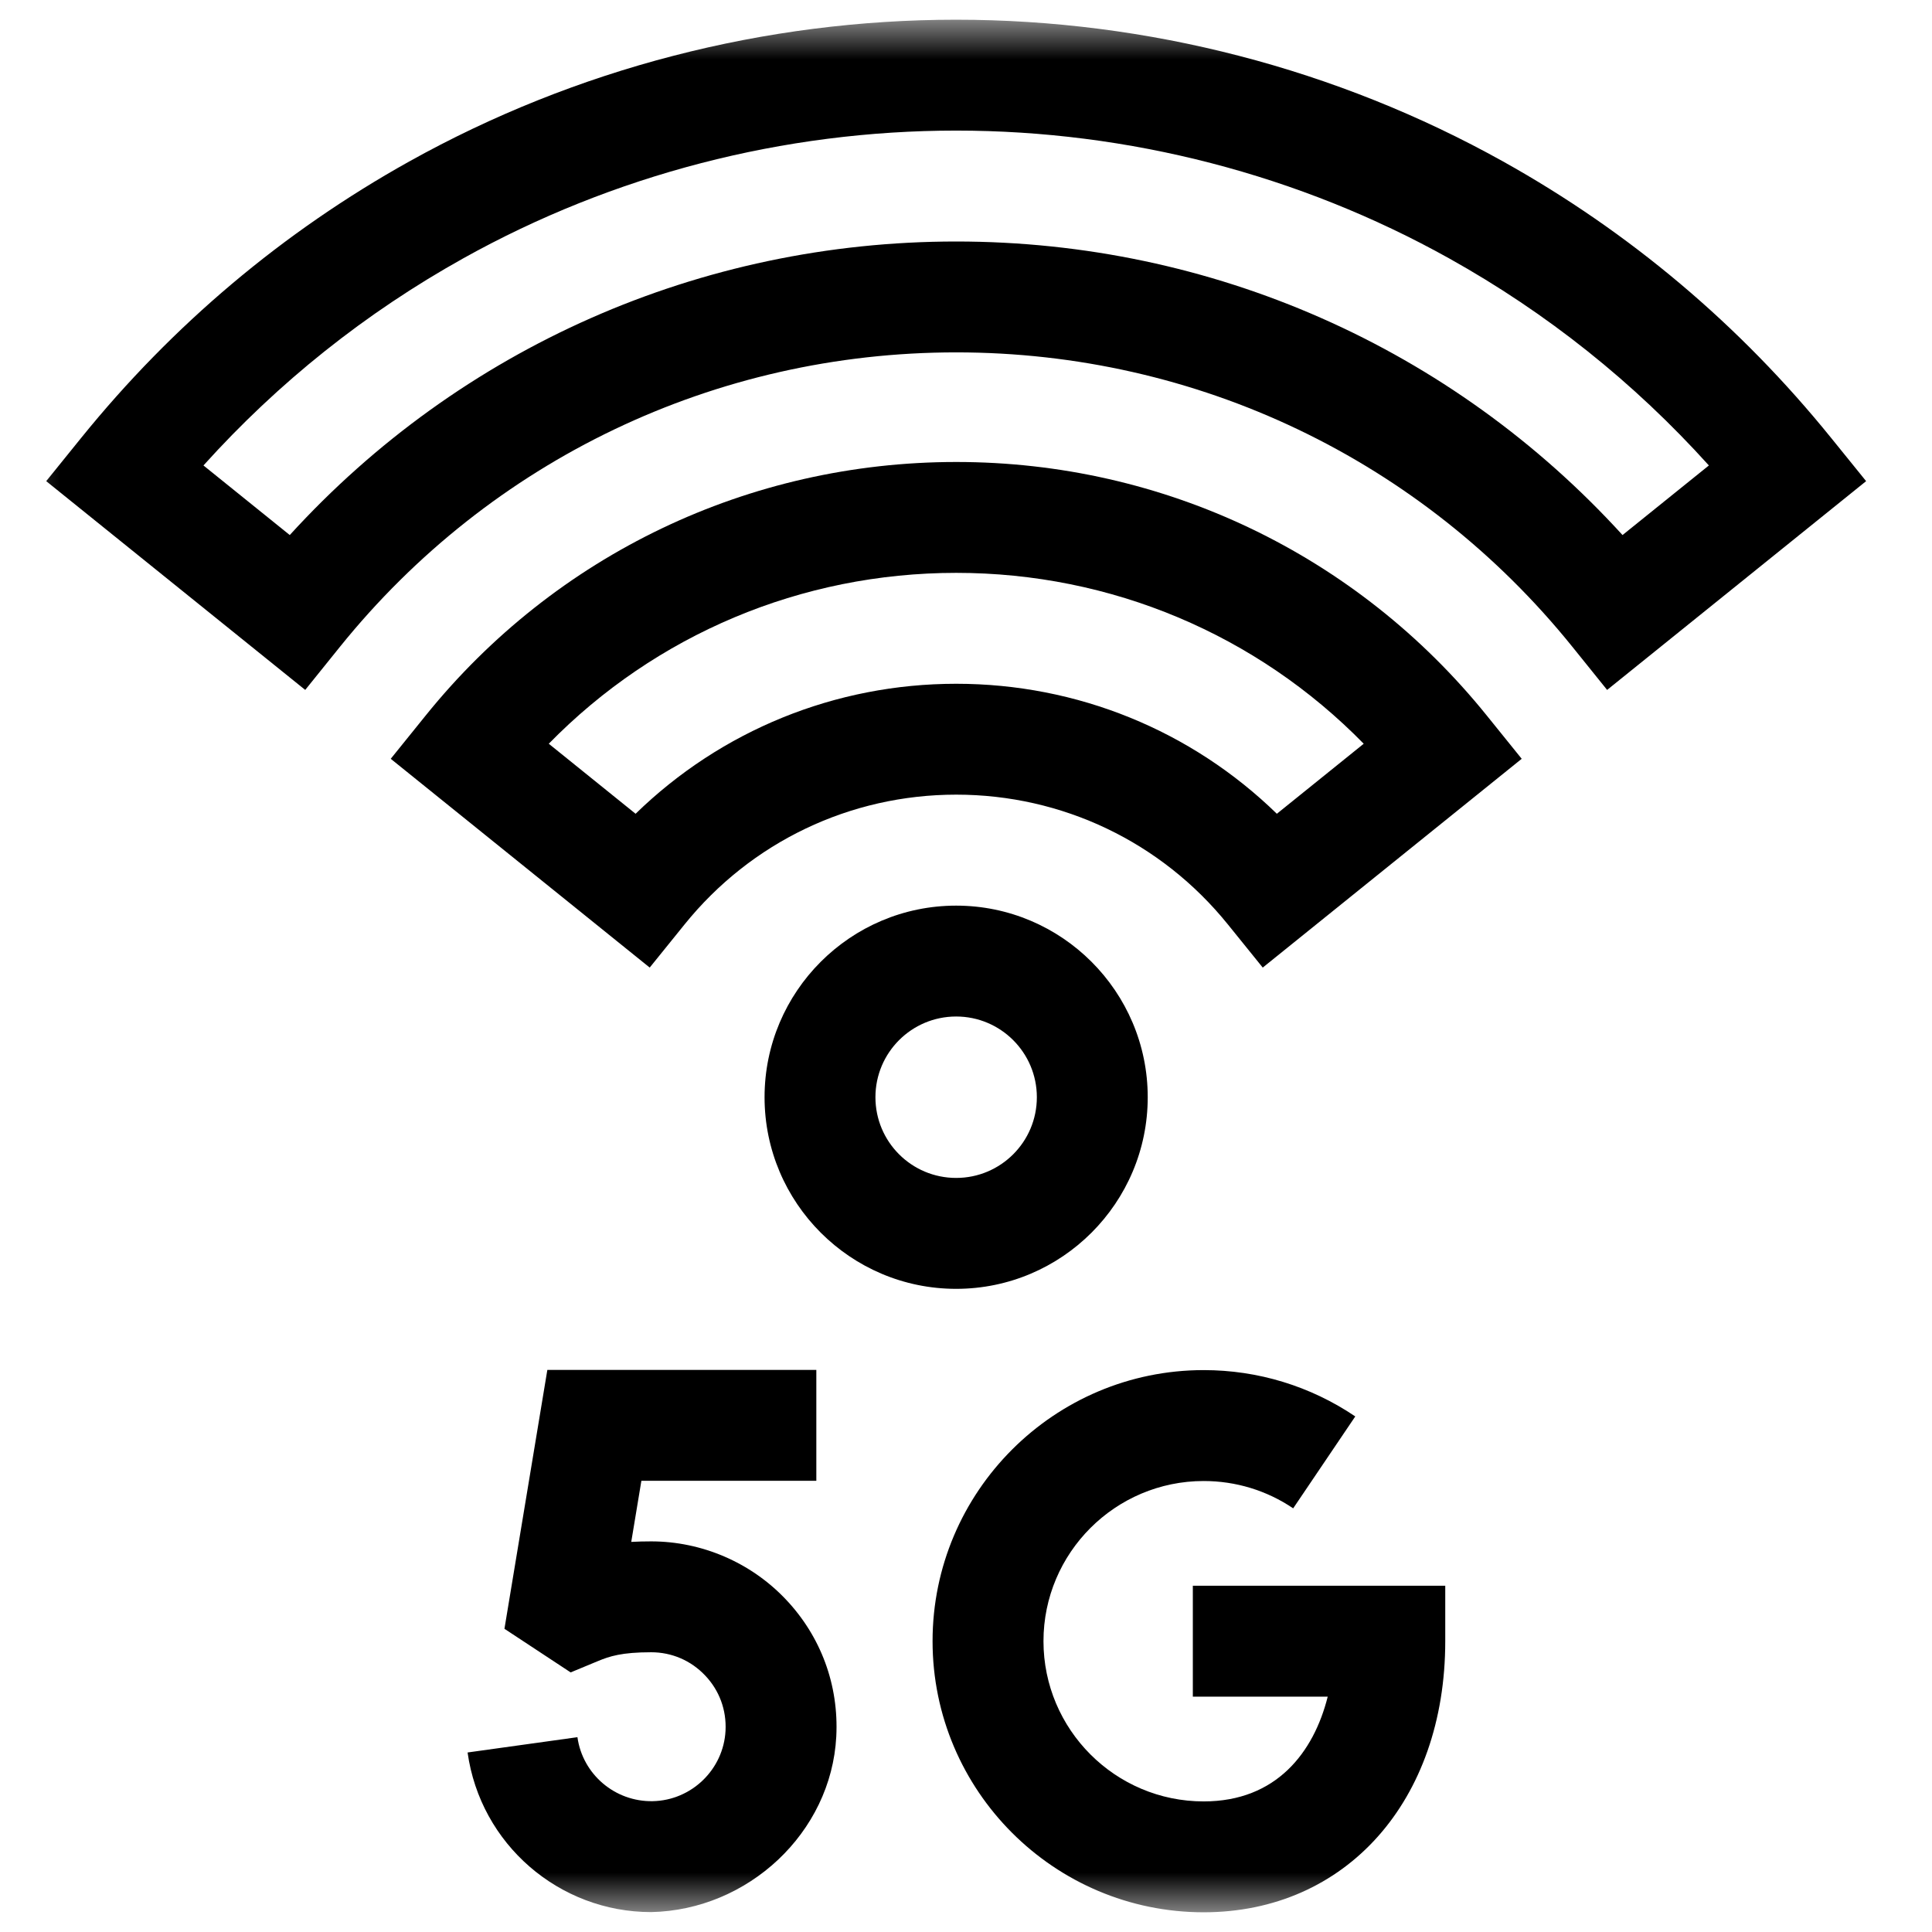
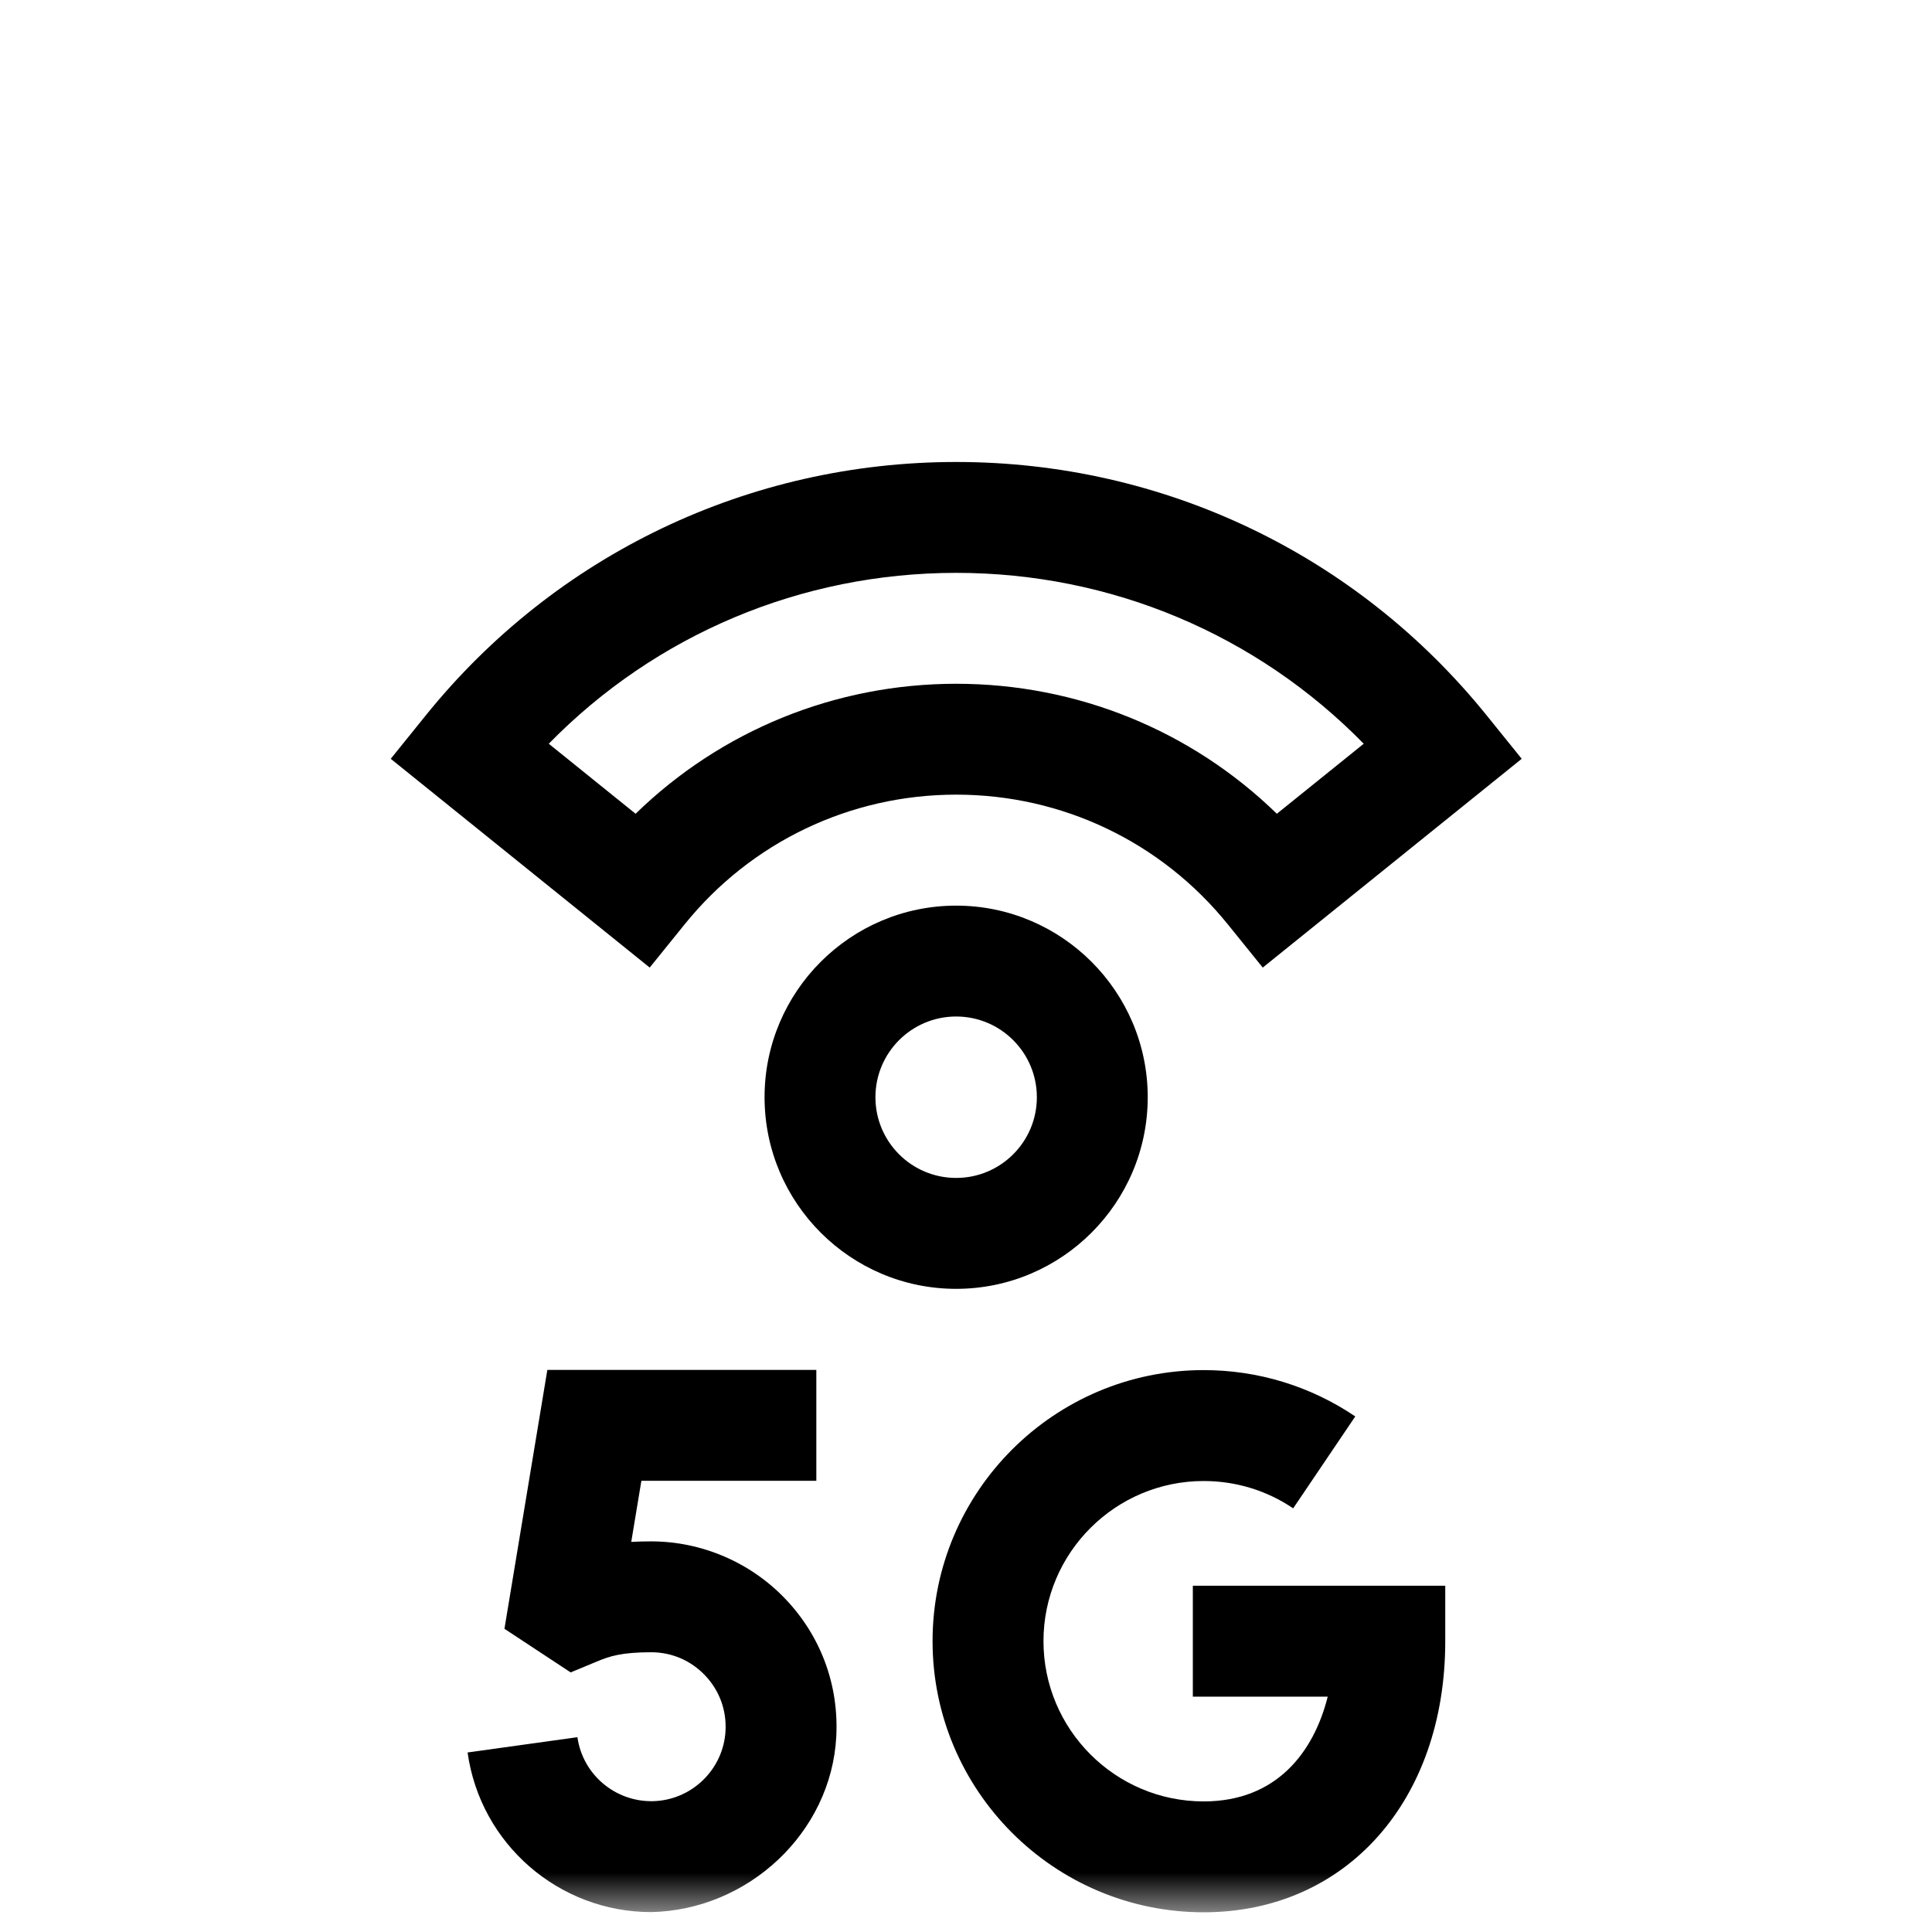
<svg xmlns="http://www.w3.org/2000/svg" width="49" height="49" viewBox="0 0 49 49" fill="none">
  <mask id="mask0_453_5444" style="mask-type:luminance" maskUnits="userSpaceOnUse" x="0" y="0" width="49" height="49">
    <path d="M0.25 0.5H48.25V48.5H0.25V0.5Z" fill="white" />
  </mask>
  <g mask="url(#mask0_453_5444)">
    <path d="M24.25 25.781C25.38 25.781 26.297 26.698 26.297 27.828C26.297 28.959 25.38 29.875 24.25 29.875C23.119 29.875 22.203 28.959 22.203 27.828C22.203 26.698 23.119 25.781 24.25 25.781ZM24.25 32.688C26.929 32.688 29.109 30.508 29.109 27.828C29.109 25.149 26.929 22.969 24.25 22.969C21.57 22.969 19.391 25.149 19.391 27.828C19.391 30.508 21.57 32.688 24.25 32.688Z" fill="black" />
    <path d="M13.918 18.863C16.628 16.093 20.323 14.529 24.252 14.529C28.181 14.529 31.876 16.093 34.587 18.863L32.384 20.639C30.217 18.529 27.323 17.342 24.252 17.342C21.181 17.342 18.287 18.529 16.12 20.639L13.918 18.863ZM24.252 11.717C18.995 11.717 14.089 14.062 10.793 18.151L9.91 19.245L16.478 24.54L17.361 23.447C19.05 21.354 21.562 20.154 24.252 20.154C26.942 20.154 29.454 21.354 31.143 23.447L32.026 24.54L38.594 19.245L37.711 18.151C34.415 14.062 29.509 11.717 24.252 11.717Z" fill="black" />
-     <path d="M5.16 11.805C7.059 9.698 9.27 7.935 11.748 6.553C15.549 4.433 19.872 3.312 24.25 3.312C28.628 3.312 32.952 4.433 36.753 6.553C39.231 7.935 41.442 9.698 43.341 11.805L41.151 13.57C36.823 8.821 30.74 6.125 24.25 6.125C17.761 6.125 11.678 8.821 7.349 13.57L5.16 11.805ZM46.443 11.108C44.125 8.241 41.326 5.882 38.123 4.096C33.904 1.744 29.107 0.5 24.25 0.5C19.394 0.5 14.597 1.744 10.378 4.096C7.175 5.882 4.376 8.241 2.058 11.107L1.172 12.203L7.741 17.498L8.623 16.403C12.448 11.659 18.144 8.937 24.25 8.937C30.357 8.937 36.053 11.659 39.878 16.403L40.76 17.498L47.329 12.203L46.443 11.108Z" fill="black" />
    <path d="M30.253 43.031H33.674C33.319 44.445 32.371 45.688 30.528 45.688C28.287 45.688 26.465 43.865 26.465 41.624C26.465 39.384 28.287 37.562 30.528 37.562C31.342 37.562 32.127 37.801 32.798 38.255L34.373 35.924C33.235 35.155 31.905 34.749 30.528 34.749C26.737 34.749 23.652 37.833 23.652 41.624C23.652 45.416 26.737 48.5 30.528 48.5C34.136 48.5 36.655 45.673 36.655 41.624V40.218H30.253V43.031Z" fill="black" />
    <path d="M19.924 40.558C19.04 39.627 17.798 39.093 16.515 39.093C16.347 39.093 16.178 39.097 16.01 39.106L16.267 37.556H20.704V34.744H13.882L12.794 41.31L14.473 42.416L15.163 42.13C15.459 42.007 15.766 41.905 16.515 41.905C17.038 41.905 17.524 42.114 17.884 42.494C18.245 42.873 18.428 43.371 18.401 43.896C18.35 44.878 17.539 45.662 16.555 45.682C15.599 45.7 14.777 45.003 14.645 44.059L11.859 44.447C12.184 46.771 14.176 48.495 16.515 48.495C18.967 48.445 21.082 46.489 21.21 44.042C21.277 42.739 20.821 41.502 19.924 40.558Z" fill="black" />
  </g>
</svg>